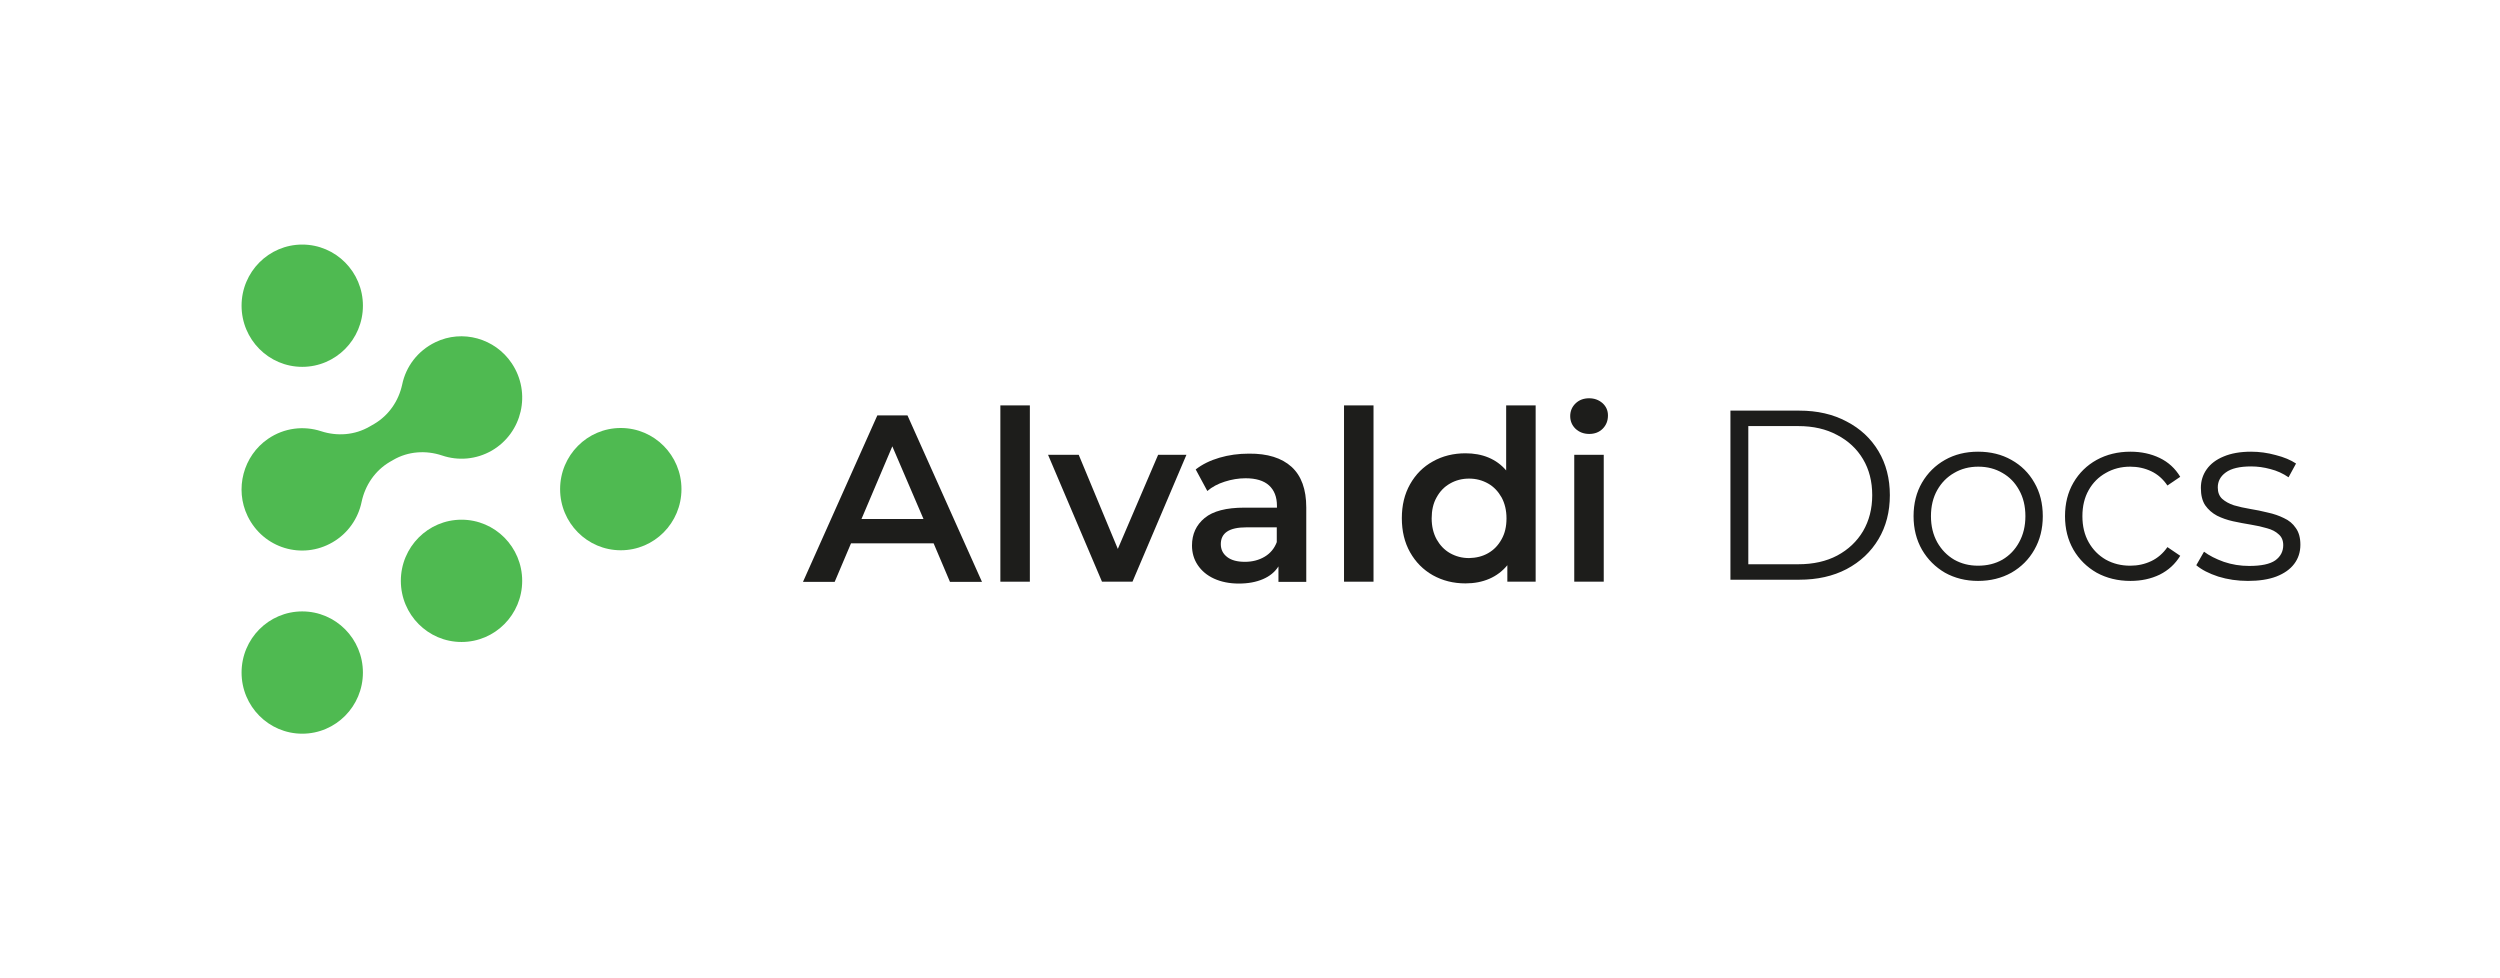
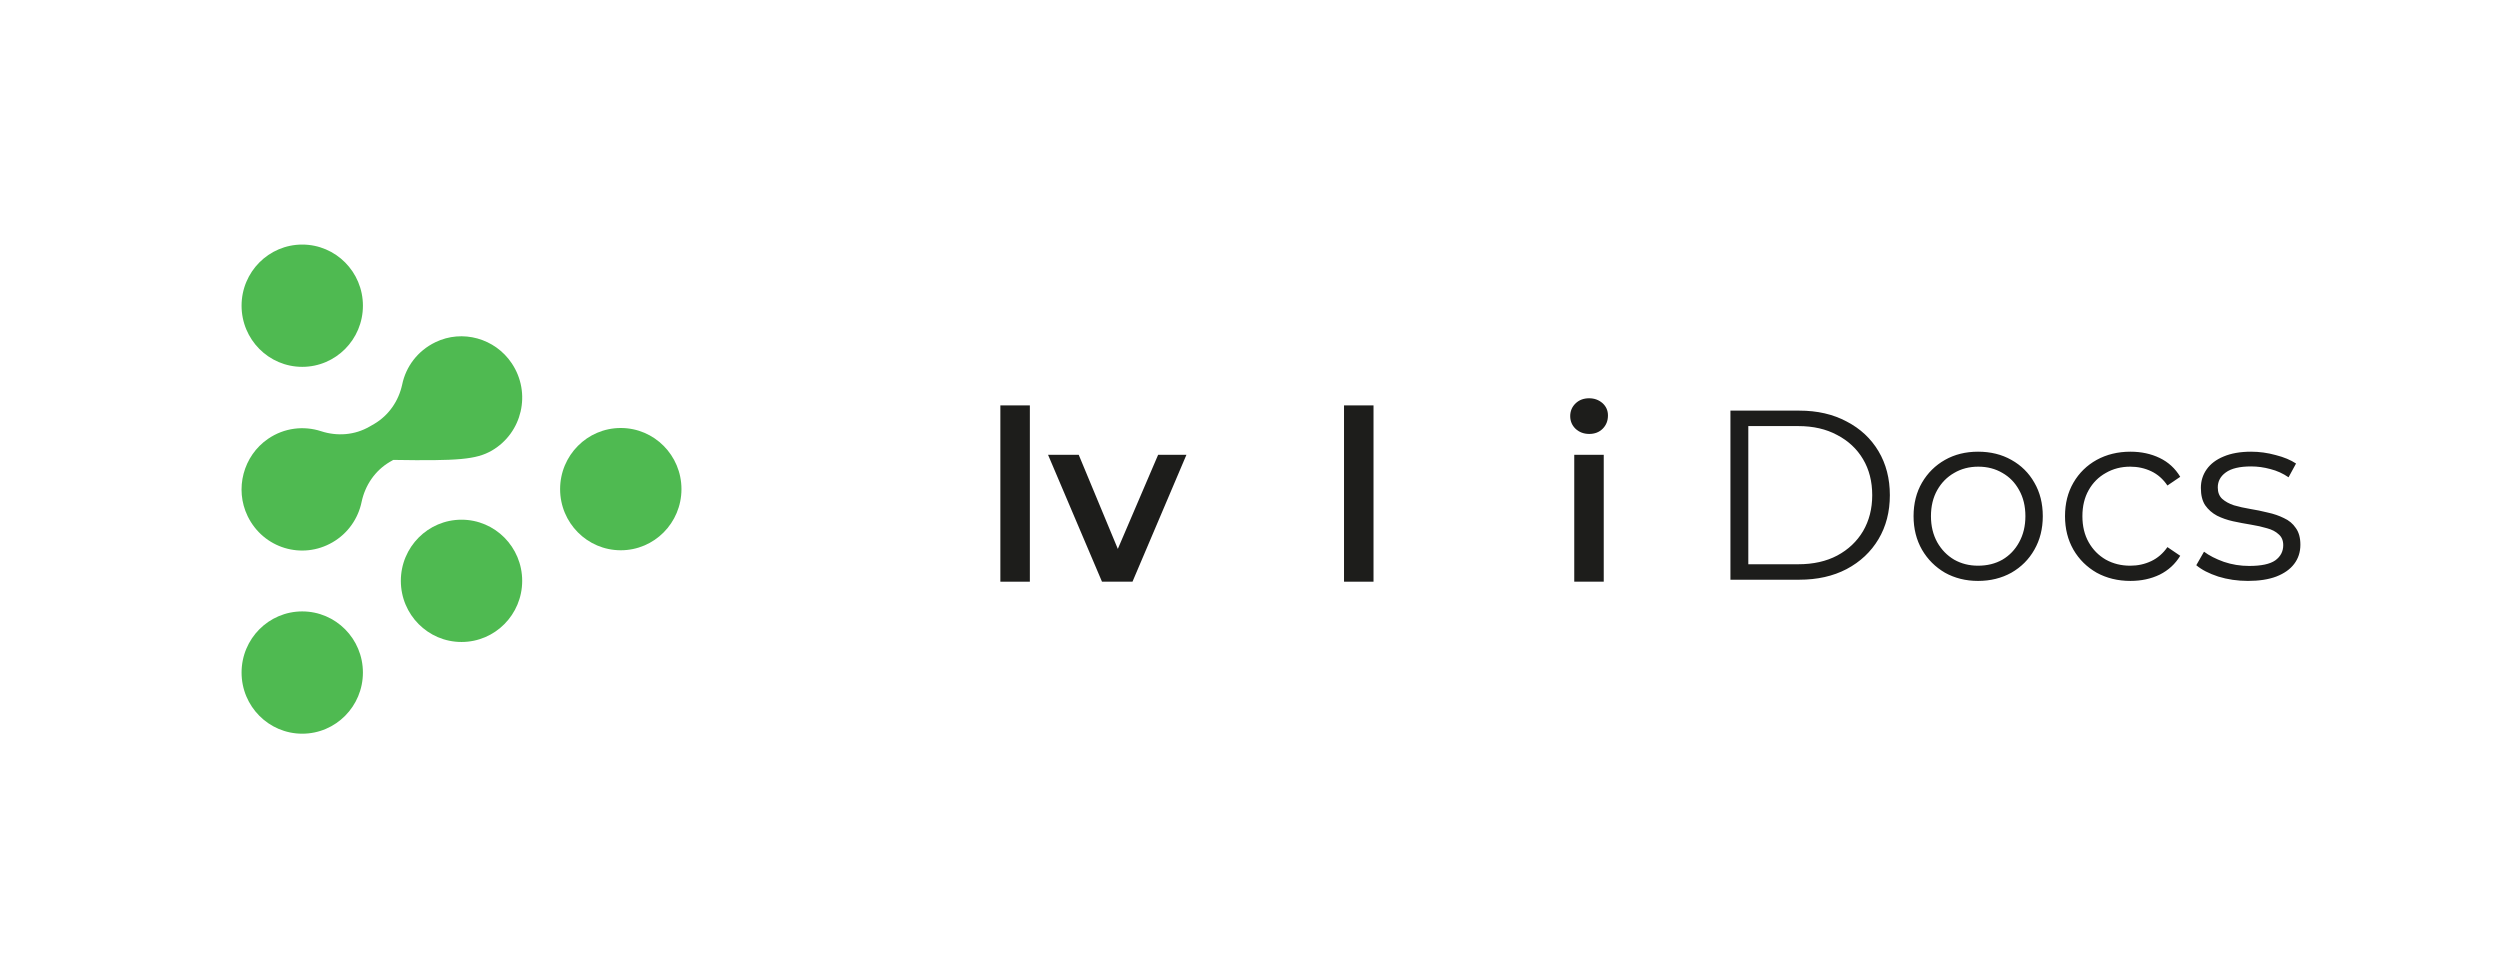
<svg xmlns="http://www.w3.org/2000/svg" width="207" height="81" viewBox="0 0 207 81" fill="none">
  <path d="M25.026 30.375C27.8 30.375 30.05 28.108 30.05 25.312C30.05 22.517 27.8 20.25 25.026 20.25C22.251 20.25 20.002 22.517 20.002 25.312C20.002 28.108 22.251 30.375 25.026 30.375Z" fill="#4FBA51" />
  <path d="M25.026 60.75C27.8 60.75 30.049 58.483 30.049 55.688C30.049 52.892 27.8 50.625 25.026 50.625C22.251 50.625 20.002 52.892 20.002 55.688C20.002 58.483 22.251 60.75 25.026 60.75Z" fill="#4FBA51" />
  <path d="M38.214 53.156C40.988 53.156 43.237 50.89 43.237 48.094C43.237 45.298 40.988 43.031 38.214 43.031C35.439 43.031 33.19 45.298 33.19 48.094C33.19 50.89 35.439 53.156 38.214 53.156Z" fill="#4FBA51" />
  <path d="M51.401 45.562C54.176 45.562 56.425 43.296 56.425 40.5C56.425 37.704 54.176 35.438 51.401 35.438C48.627 35.438 46.377 37.704 46.377 40.5C46.377 43.296 48.627 45.562 51.401 45.562Z" fill="#4FBA51" />
-   <path d="M36.05 28.336C34.571 29.053 33.608 30.361 33.301 31.837C33.008 33.202 32.185 34.397 30.985 35.1L30.594 35.325C29.38 36.028 27.928 36.141 26.588 35.705C25.165 35.241 23.546 35.409 22.192 36.337C20.141 37.744 19.415 40.486 20.504 42.736C21.802 45.408 25.026 46.364 27.538 44.901C28.821 44.156 29.659 42.919 29.938 41.569C30.231 40.176 31.054 38.967 32.268 38.25L32.562 38.081C33.79 37.364 35.269 37.266 36.609 37.716C37.934 38.166 39.428 38.053 40.725 37.308C43.237 35.845 44.019 32.541 42.372 30.08C40.991 28.012 38.283 27.253 36.05 28.336Z" fill="#4FBA51" />
-   <path d="M77.303 44.986H70.465L69.111 48.178H66.487L72.642 34.397H75.14L81.308 48.178H78.657L77.303 44.986ZM76.466 42.975L73.884 36.956L71.33 42.975H76.466Z" fill="#1D1D1B" />
+   <path d="M36.05 28.336C34.571 29.053 33.608 30.361 33.301 31.837C33.008 33.202 32.185 34.397 30.985 35.1L30.594 35.325C29.38 36.028 27.928 36.141 26.588 35.705C25.165 35.241 23.546 35.409 22.192 36.337C20.141 37.744 19.415 40.486 20.504 42.736C21.802 45.408 25.026 46.364 27.538 44.901C28.821 44.156 29.659 42.919 29.938 41.569C30.231 40.176 31.054 38.967 32.268 38.25L32.562 38.081C37.934 38.166 39.428 38.053 40.725 37.308C43.237 35.845 44.019 32.541 42.372 30.08C40.991 28.012 38.283 27.253 36.05 28.336Z" fill="#4FBA51" />
  <path d="M82.83 33.567H85.272V48.164H82.83V33.567Z" fill="#1D1D1B" />
  <path d="M98.236 37.659L93.77 48.164H91.245L86.779 37.659H89.319L92.556 45.45L95.892 37.659H98.236Z" fill="#1D1D1B" />
-   <path d="M106.945 38.658C107.754 39.403 108.159 40.514 108.159 42.019V48.178H105.856V46.898C105.563 47.362 105.131 47.714 104.572 47.953C104.014 48.192 103.358 48.319 102.577 48.319C101.795 48.319 101.111 48.178 100.525 47.911C99.939 47.644 99.493 47.264 99.171 46.786C98.85 46.308 98.697 45.759 98.697 45.169C98.697 44.227 99.046 43.467 99.744 42.891C100.441 42.314 101.544 42.033 103.037 42.033H105.731V41.878C105.731 41.147 105.507 40.584 105.075 40.191C104.642 39.797 103.986 39.6 103.135 39.6C102.549 39.6 101.977 39.698 101.404 39.881C100.832 40.064 100.358 40.317 99.967 40.655L99.004 38.869C99.548 38.447 100.204 38.123 100.972 37.898C101.739 37.673 102.549 37.561 103.414 37.561C104.949 37.547 106.121 37.913 106.945 38.658ZM104.712 46.097C105.186 45.816 105.521 45.408 105.717 44.888V43.664H103.191C101.781 43.664 101.083 44.128 101.083 45.056C101.083 45.506 101.265 45.858 101.614 46.125C101.963 46.392 102.451 46.519 103.079 46.519C103.693 46.519 104.237 46.378 104.712 46.097Z" fill="#1D1D1B" />
  <path d="M111.285 33.567H113.727V48.164H111.285V33.567Z" fill="#1D1D1B" />
-   <path d="M127.152 33.567V48.164H124.808V46.8C124.403 47.292 123.901 47.672 123.314 47.925C122.728 48.178 122.072 48.305 121.347 48.305C120.342 48.305 119.449 48.08 118.639 47.63C117.844 47.18 117.216 46.547 116.755 45.731C116.295 44.916 116.072 43.974 116.072 42.905C116.072 41.836 116.295 40.908 116.755 40.092C117.216 39.277 117.844 38.644 118.639 38.208C119.435 37.758 120.342 37.533 121.347 37.533C122.031 37.533 122.673 37.645 123.245 37.884C123.817 38.123 124.305 38.475 124.71 38.953V33.567H127.152ZM123.217 45.802C123.691 45.534 124.054 45.155 124.333 44.648C124.612 44.156 124.738 43.58 124.738 42.919C124.738 42.258 124.598 41.681 124.333 41.189C124.054 40.697 123.691 40.303 123.217 40.036C122.742 39.769 122.226 39.628 121.64 39.628C121.054 39.628 120.523 39.769 120.063 40.036C119.588 40.303 119.225 40.683 118.946 41.189C118.667 41.681 118.542 42.272 118.542 42.919C118.542 43.58 118.681 44.156 118.946 44.648C119.225 45.141 119.588 45.534 120.063 45.802C120.537 46.069 121.054 46.209 121.64 46.209C122.226 46.195 122.756 46.069 123.217 45.802Z" fill="#1D1D1B" />
  <path d="M130.46 35.508C130.167 35.227 130.013 34.875 130.013 34.453C130.013 34.031 130.167 33.68 130.46 33.398C130.753 33.117 131.13 32.977 131.576 32.977C132.023 32.977 132.386 33.117 132.693 33.384C132.986 33.652 133.139 33.989 133.139 34.397C133.139 34.833 133 35.198 132.707 35.494C132.414 35.789 132.037 35.93 131.59 35.93C131.144 35.93 130.767 35.789 130.46 35.508ZM130.348 37.659H132.79V48.164H130.348V37.659Z" fill="#1D1D1B" />
  <path d="M143.28 48V34H148.98C150.473 34 151.78 34.3 152.9 34.9C154.033 35.487 154.913 36.307 155.54 37.36C156.167 38.413 156.48 39.627 156.48 41C156.48 42.373 156.167 43.587 155.54 44.64C154.913 45.693 154.033 46.52 152.9 47.12C151.78 47.707 150.473 48 148.98 48H143.28ZM144.76 46.72H148.9C150.14 46.72 151.213 46.48 152.12 46C153.04 45.507 153.753 44.833 154.26 43.98C154.767 43.113 155.02 42.12 155.02 41C155.02 39.867 154.767 38.873 154.26 38.02C153.753 37.167 153.04 36.5 152.12 36.02C151.213 35.527 150.14 35.28 148.9 35.28H144.76V46.72ZM163.783 48.1C162.77 48.1 161.857 47.873 161.043 47.42C160.243 46.953 159.61 46.32 159.143 45.52C158.677 44.707 158.443 43.78 158.443 42.74C158.443 41.687 158.677 40.76 159.143 39.96C159.61 39.16 160.243 38.533 161.043 38.08C161.843 37.627 162.757 37.4 163.783 37.4C164.823 37.4 165.743 37.627 166.543 38.08C167.357 38.533 167.99 39.16 168.443 39.96C168.91 40.76 169.143 41.687 169.143 42.74C169.143 43.78 168.91 44.707 168.443 45.52C167.99 46.32 167.357 46.953 166.543 47.42C165.73 47.873 164.81 48.1 163.783 48.1ZM163.783 46.84C164.543 46.84 165.217 46.673 165.803 46.34C166.39 45.993 166.85 45.513 167.183 44.9C167.53 44.273 167.703 43.553 167.703 42.74C167.703 41.913 167.53 41.193 167.183 40.58C166.85 39.967 166.39 39.493 165.803 39.16C165.217 38.813 164.55 38.64 163.803 38.64C163.057 38.64 162.39 38.813 161.803 39.16C161.217 39.493 160.75 39.967 160.403 40.58C160.057 41.193 159.883 41.913 159.883 42.74C159.883 43.553 160.057 44.273 160.403 44.9C160.75 45.513 161.217 45.993 161.803 46.34C162.39 46.673 163.05 46.84 163.783 46.84ZM176.403 48.1C175.363 48.1 174.429 47.873 173.603 47.42C172.789 46.953 172.149 46.32 171.683 45.52C171.216 44.707 170.983 43.78 170.983 42.74C170.983 41.687 171.216 40.76 171.683 39.96C172.149 39.16 172.789 38.533 173.603 38.08C174.429 37.627 175.363 37.4 176.403 37.4C177.296 37.4 178.103 37.573 178.823 37.92C179.543 38.267 180.109 38.787 180.523 39.48L179.463 40.2C179.103 39.667 178.656 39.273 178.123 39.02C177.589 38.767 177.009 38.64 176.383 38.64C175.636 38.64 174.963 38.813 174.363 39.16C173.763 39.493 173.289 39.967 172.943 40.58C172.596 41.193 172.423 41.913 172.423 42.74C172.423 43.567 172.596 44.287 172.943 44.9C173.289 45.513 173.763 45.993 174.363 46.34C174.963 46.673 175.636 46.84 176.383 46.84C177.009 46.84 177.589 46.713 178.123 46.46C178.656 46.207 179.103 45.82 179.463 45.3L180.523 46.02C180.109 46.7 179.543 47.22 178.823 47.58C178.103 47.927 177.296 48.1 176.403 48.1ZM186.132 48.1C185.265 48.1 184.445 47.98 183.672 47.74C182.899 47.487 182.292 47.173 181.852 46.8L182.492 45.68C182.919 46 183.465 46.28 184.132 46.52C184.799 46.747 185.499 46.86 186.232 46.86C187.232 46.86 187.952 46.707 188.392 46.4C188.832 46.08 189.052 45.66 189.052 45.14C189.052 44.753 188.925 44.453 188.672 44.24C188.432 44.013 188.112 43.847 187.712 43.74C187.312 43.62 186.865 43.52 186.372 43.44C185.879 43.36 185.385 43.267 184.892 43.16C184.412 43.053 183.972 42.9 183.572 42.7C183.172 42.487 182.845 42.2 182.592 41.84C182.352 41.48 182.232 41 182.232 40.4C182.232 39.827 182.392 39.313 182.712 38.86C183.032 38.407 183.499 38.053 184.112 37.8C184.739 37.533 185.499 37.4 186.392 37.4C187.072 37.4 187.752 37.493 188.432 37.68C189.112 37.853 189.672 38.087 190.112 38.38L189.492 39.52C189.025 39.2 188.525 38.973 187.992 38.84C187.459 38.693 186.925 38.62 186.392 38.62C185.445 38.62 184.745 38.787 184.292 39.12C183.852 39.44 183.632 39.853 183.632 40.36C183.632 40.76 183.752 41.073 183.992 41.3C184.245 41.527 184.572 41.707 184.972 41.84C185.385 41.96 185.832 42.06 186.312 42.14C186.805 42.22 187.292 42.32 187.772 42.44C188.265 42.547 188.712 42.7 189.112 42.9C189.525 43.087 189.852 43.36 190.092 43.72C190.345 44.067 190.472 44.527 190.472 45.1C190.472 45.713 190.299 46.247 189.952 46.7C189.619 47.14 189.125 47.487 188.472 47.74C187.832 47.98 187.052 48.1 186.132 48.1Z" fill="#1D1D1B" />
</svg>